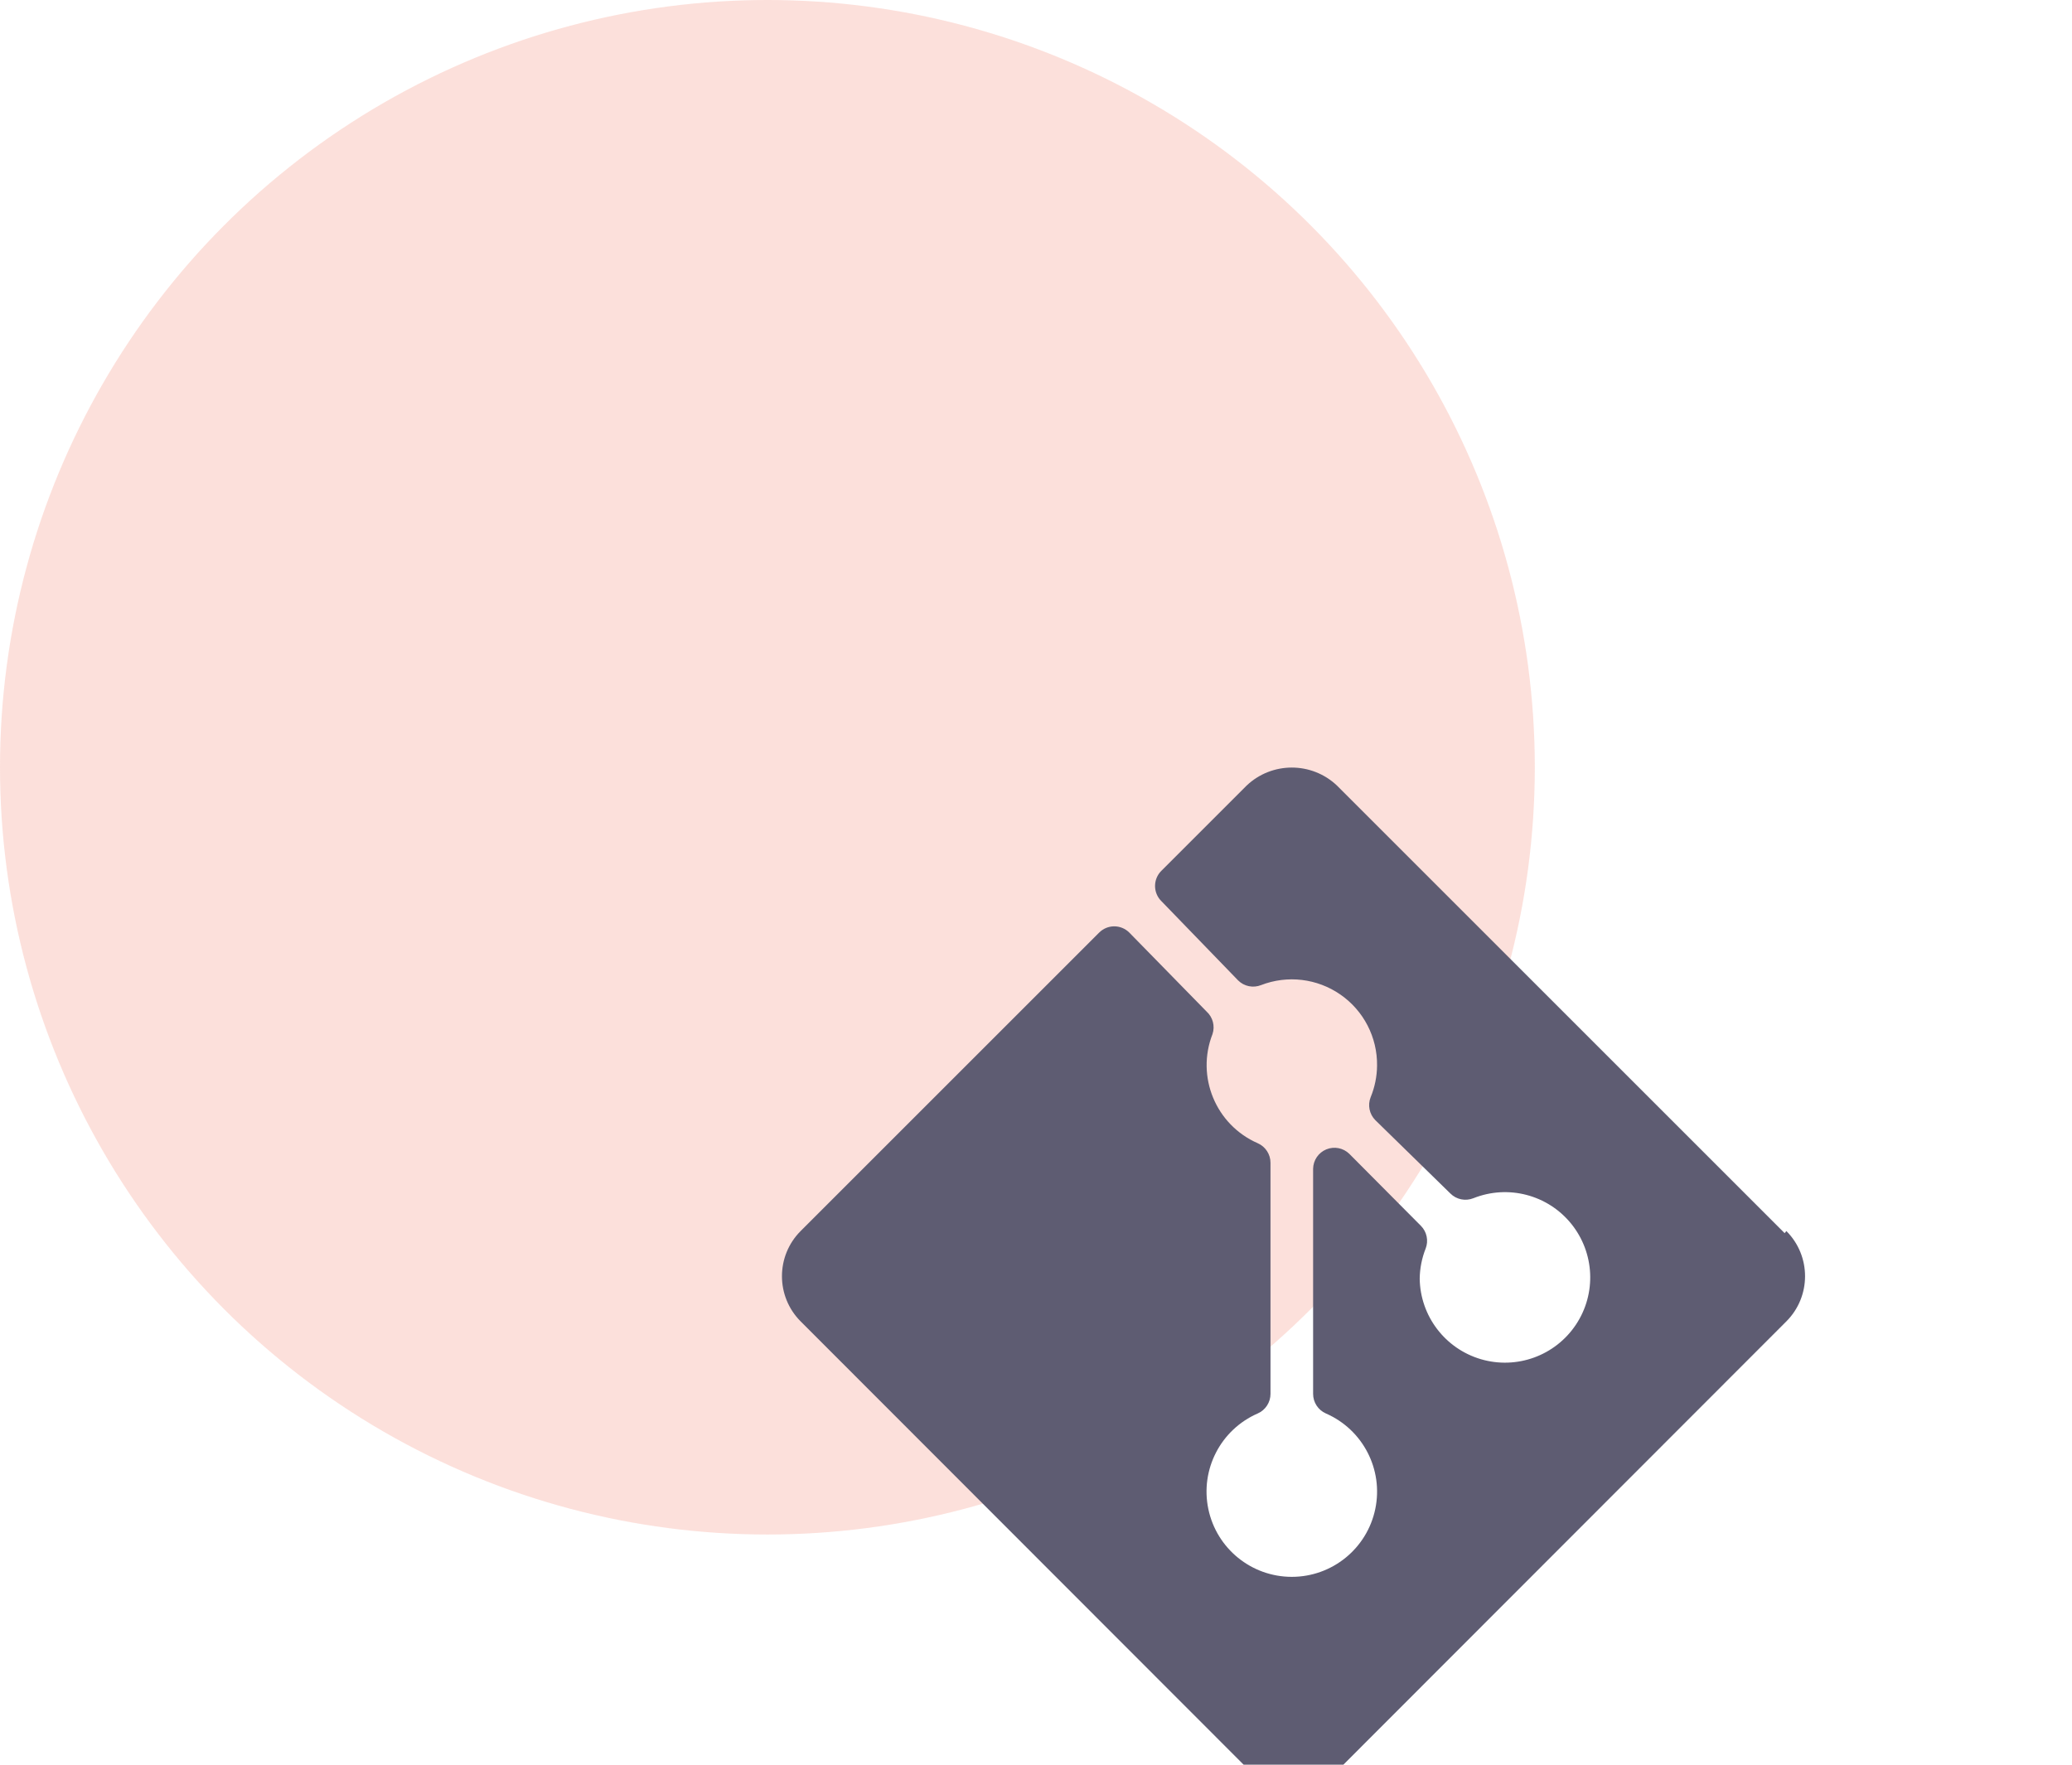
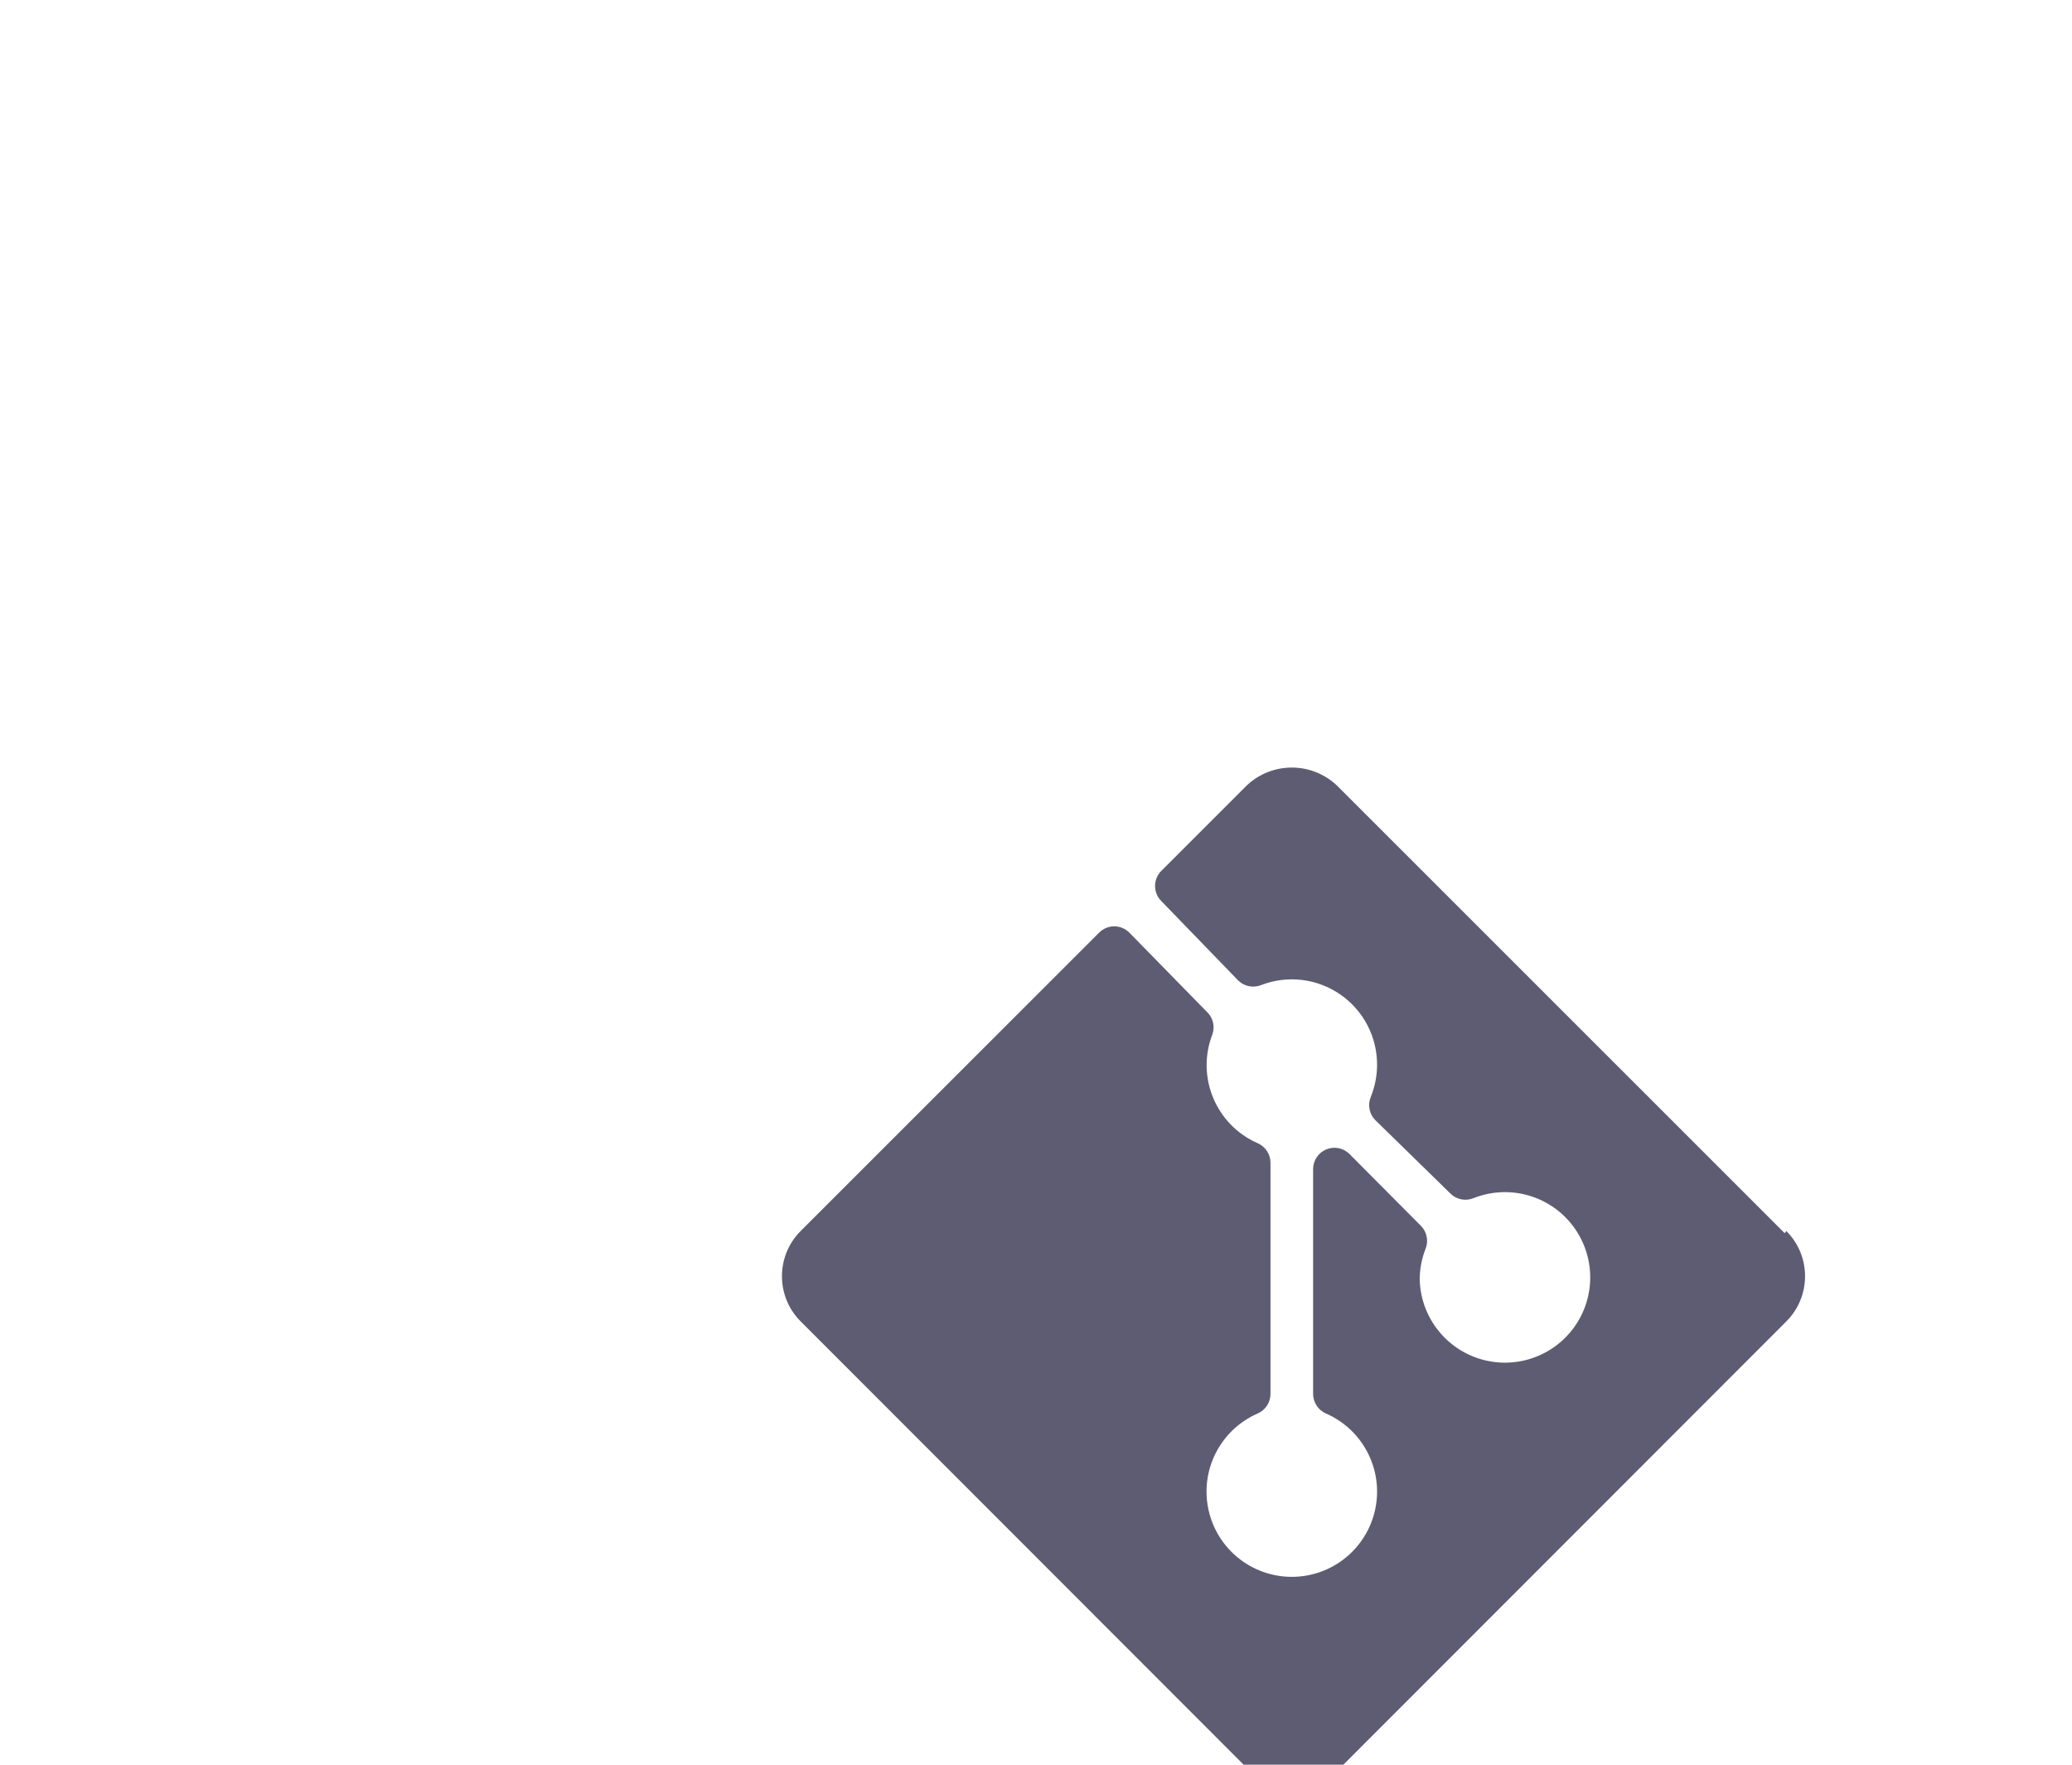
<svg xmlns="http://www.w3.org/2000/svg" width="81px" height="69px" viewBox="0 0 81 69" version="1.1">
  <title>Group 21</title>
  <g id="Page-1" stroke="none" stroke-width="1" fill="none" fill-rule="evenodd">
    <g id="about" transform="translate(-801, -653)">
      <g id="Group-21" transform="translate(801, 653)">
        <g id="Group" fill="#F05033" opacity="0.179">
-           <circle id="Oval-Copy-3" cx="30" cy="30" r="30" />
-         </g>
+           </g>
        <g id="Git" transform="translate(30.5, 30)" fill="#5E5C72" fill-rule="nonzero">
          <path d="M39.267,18.217 L21.767,0.717 C20.776,-0.223 19.224,-0.223 18.233,0.717 L14.9,4.05 C14.742,4.206 14.654,4.419 14.654,4.642 C14.654,4.864 14.742,5.077 14.9,5.233 L17.9,8.333 C18.136,8.569 18.49,8.641 18.8,8.517 C19.832,8.118 20.994,8.258 21.902,8.889 C22.811,9.52 23.347,10.561 23.333,11.667 C23.329,12.09 23.244,12.508 23.083,12.9 C22.959,13.21 23.031,13.564 23.267,13.8 L26.2,16.667 C26.436,16.903 26.79,16.975 27.1,16.85 C28.456,16.31 30.005,16.715 30.923,17.849 C31.841,18.983 31.916,20.582 31.106,21.796 C30.297,23.01 28.792,23.557 27.392,23.145 C25.993,22.733 25.023,21.459 25,20 C25.005,19.595 25.084,19.194 25.233,18.817 C25.351,18.512 25.279,18.166 25.05,17.933 L22.25,15.117 C22.012,14.883 21.658,14.814 21.349,14.941 C21.041,15.068 20.838,15.367 20.833,15.7 L20.833,24.5 C20.832,24.832 21.029,25.134 21.333,25.267 C22.78,25.898 23.586,27.458 23.263,29.003 C22.941,30.548 21.578,31.655 20,31.655 C18.422,31.655 17.059,30.548 16.737,29.003 C16.414,27.458 17.22,25.898 18.667,25.267 C18.971,25.134 19.168,24.832 19.167,24.5 L19.167,15.467 C19.168,15.134 18.971,14.833 18.667,14.7 C17.028,13.982 16.249,12.099 16.9,10.433 C17.005,10.119 16.913,9.772 16.667,9.55 L13.65,6.467 C13.494,6.309 13.281,6.22 13.058,6.22 C12.836,6.22 12.623,6.309 12.467,6.467 L0.8,18.133 C-0.175,19.109 -0.175,20.691 0.8,21.667 L18.3,39.183 C19.276,40.158 20.857,40.158 21.833,39.183 L39.333,21.667 C40.308,20.691 40.308,19.109 39.333,18.133 L39.267,18.217 Z" id="Path" />
        </g>
      </g>
    </g>
  </g>
</svg>